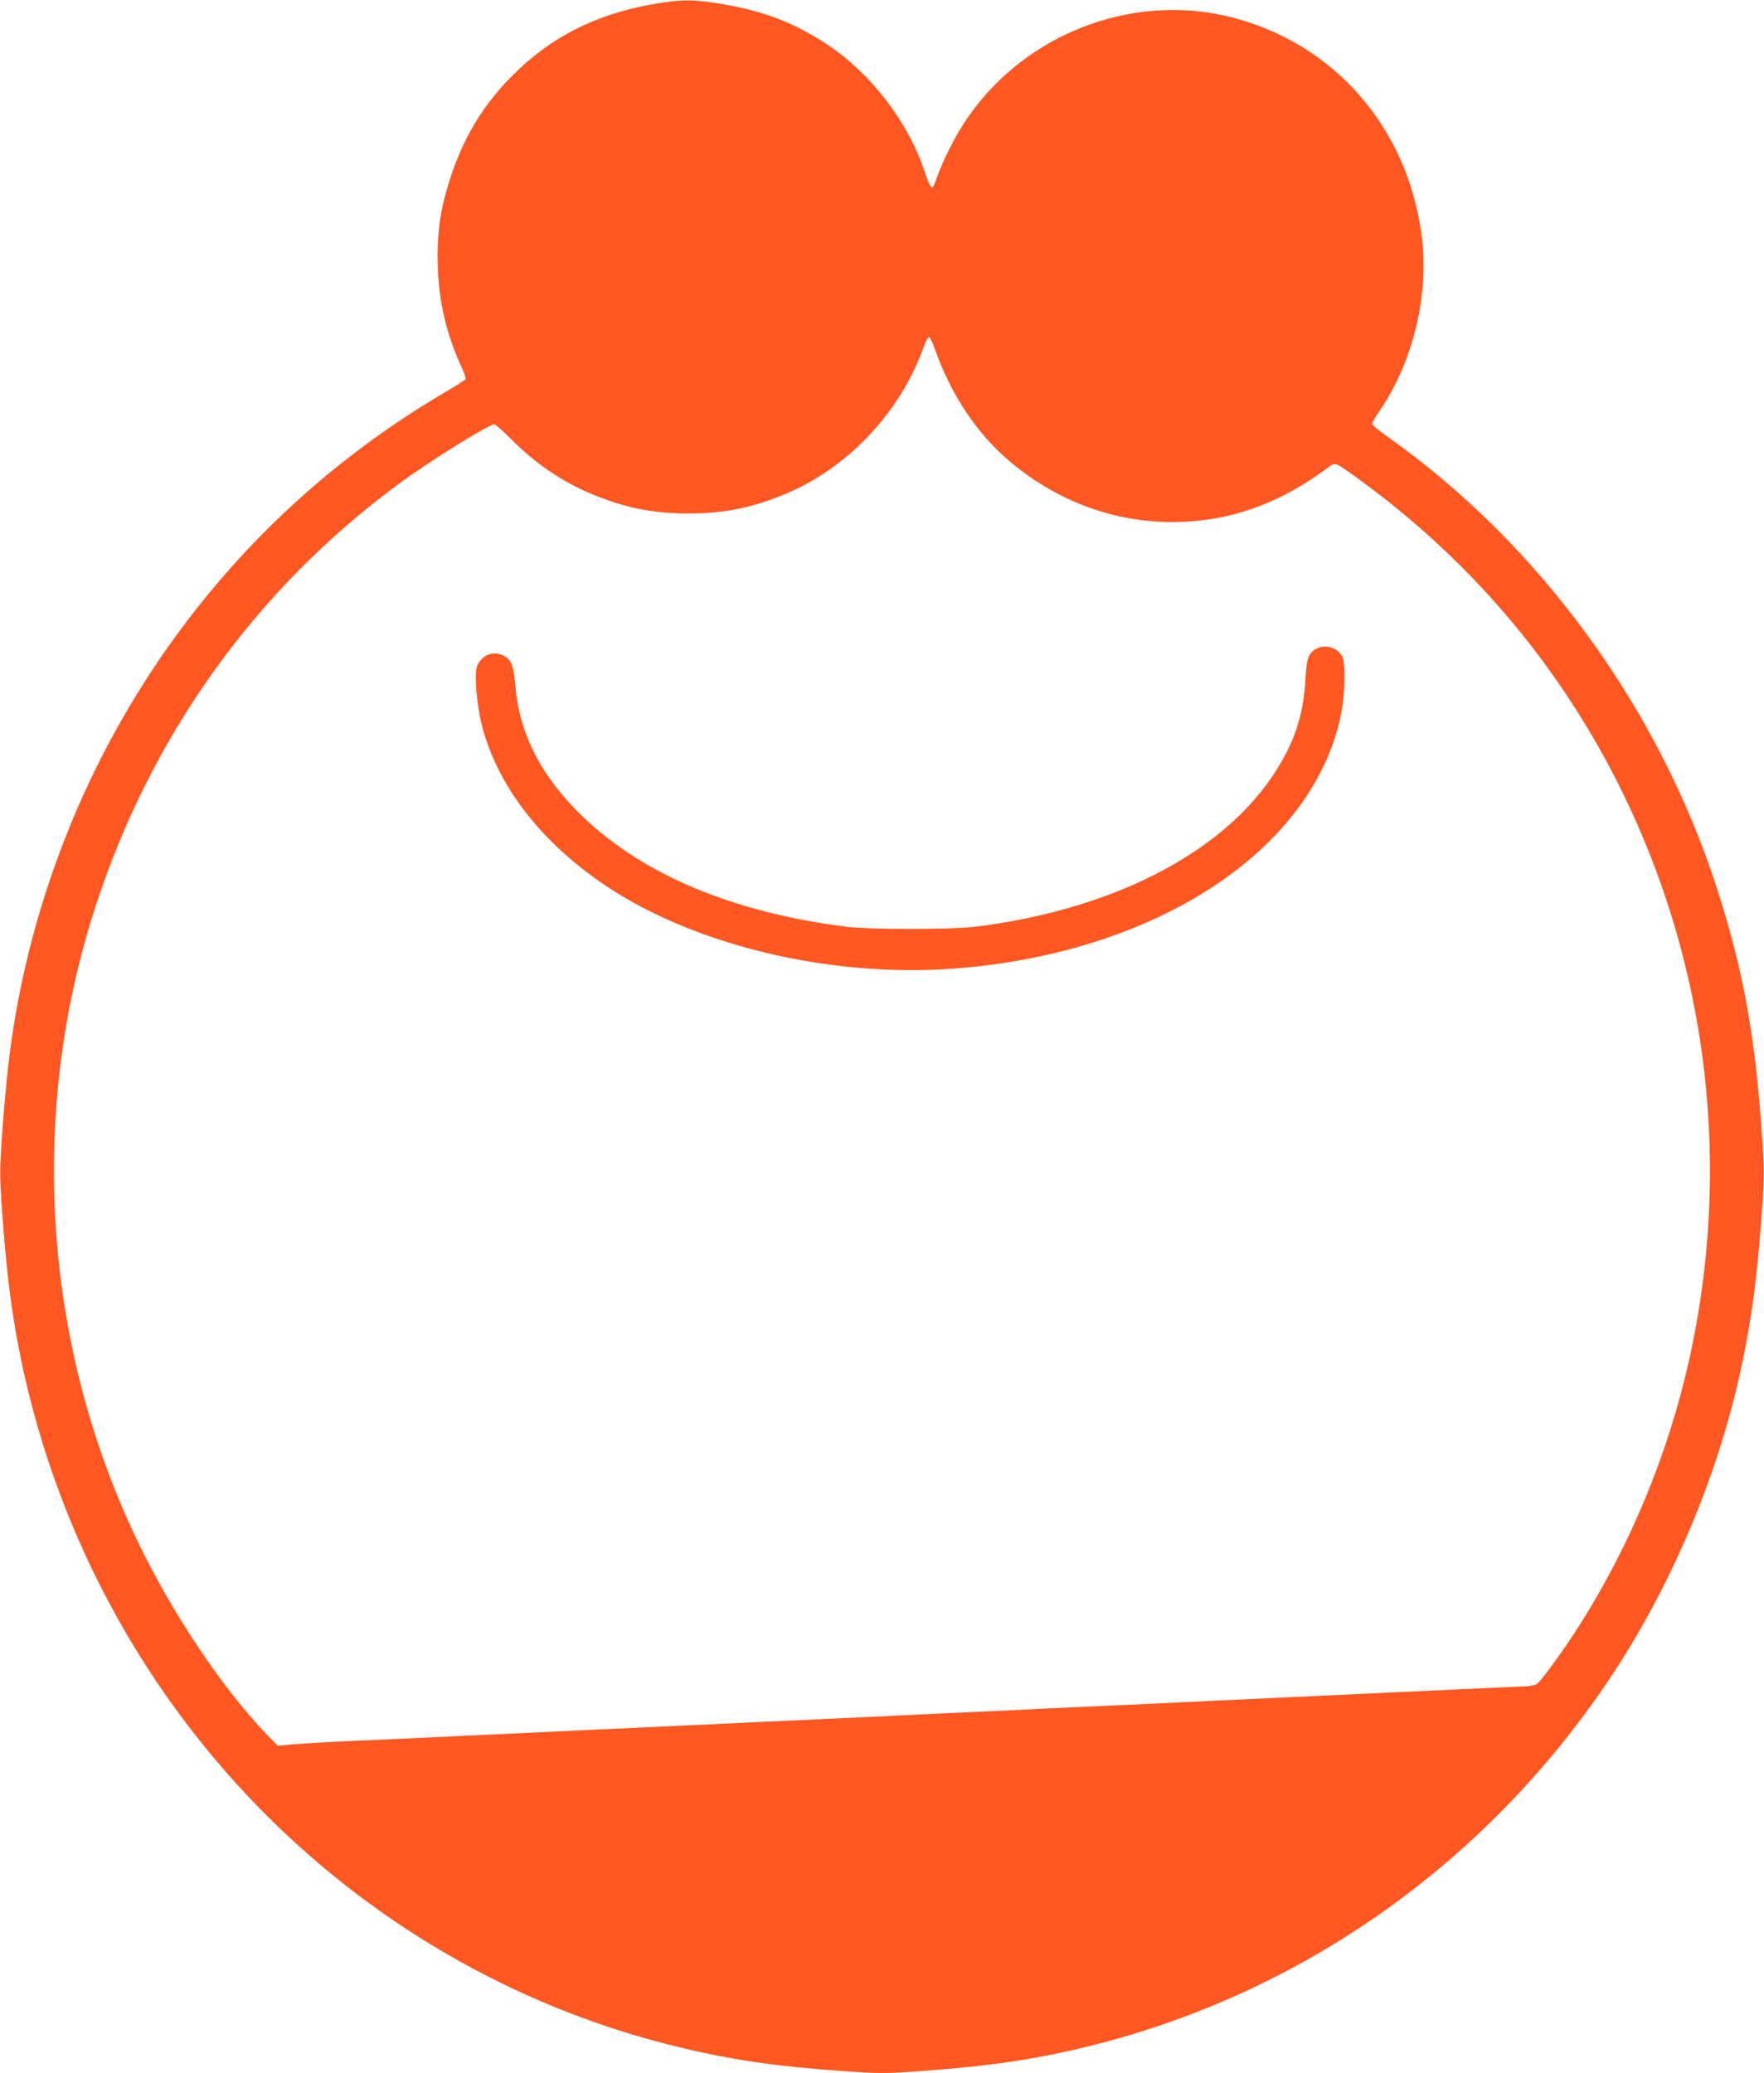
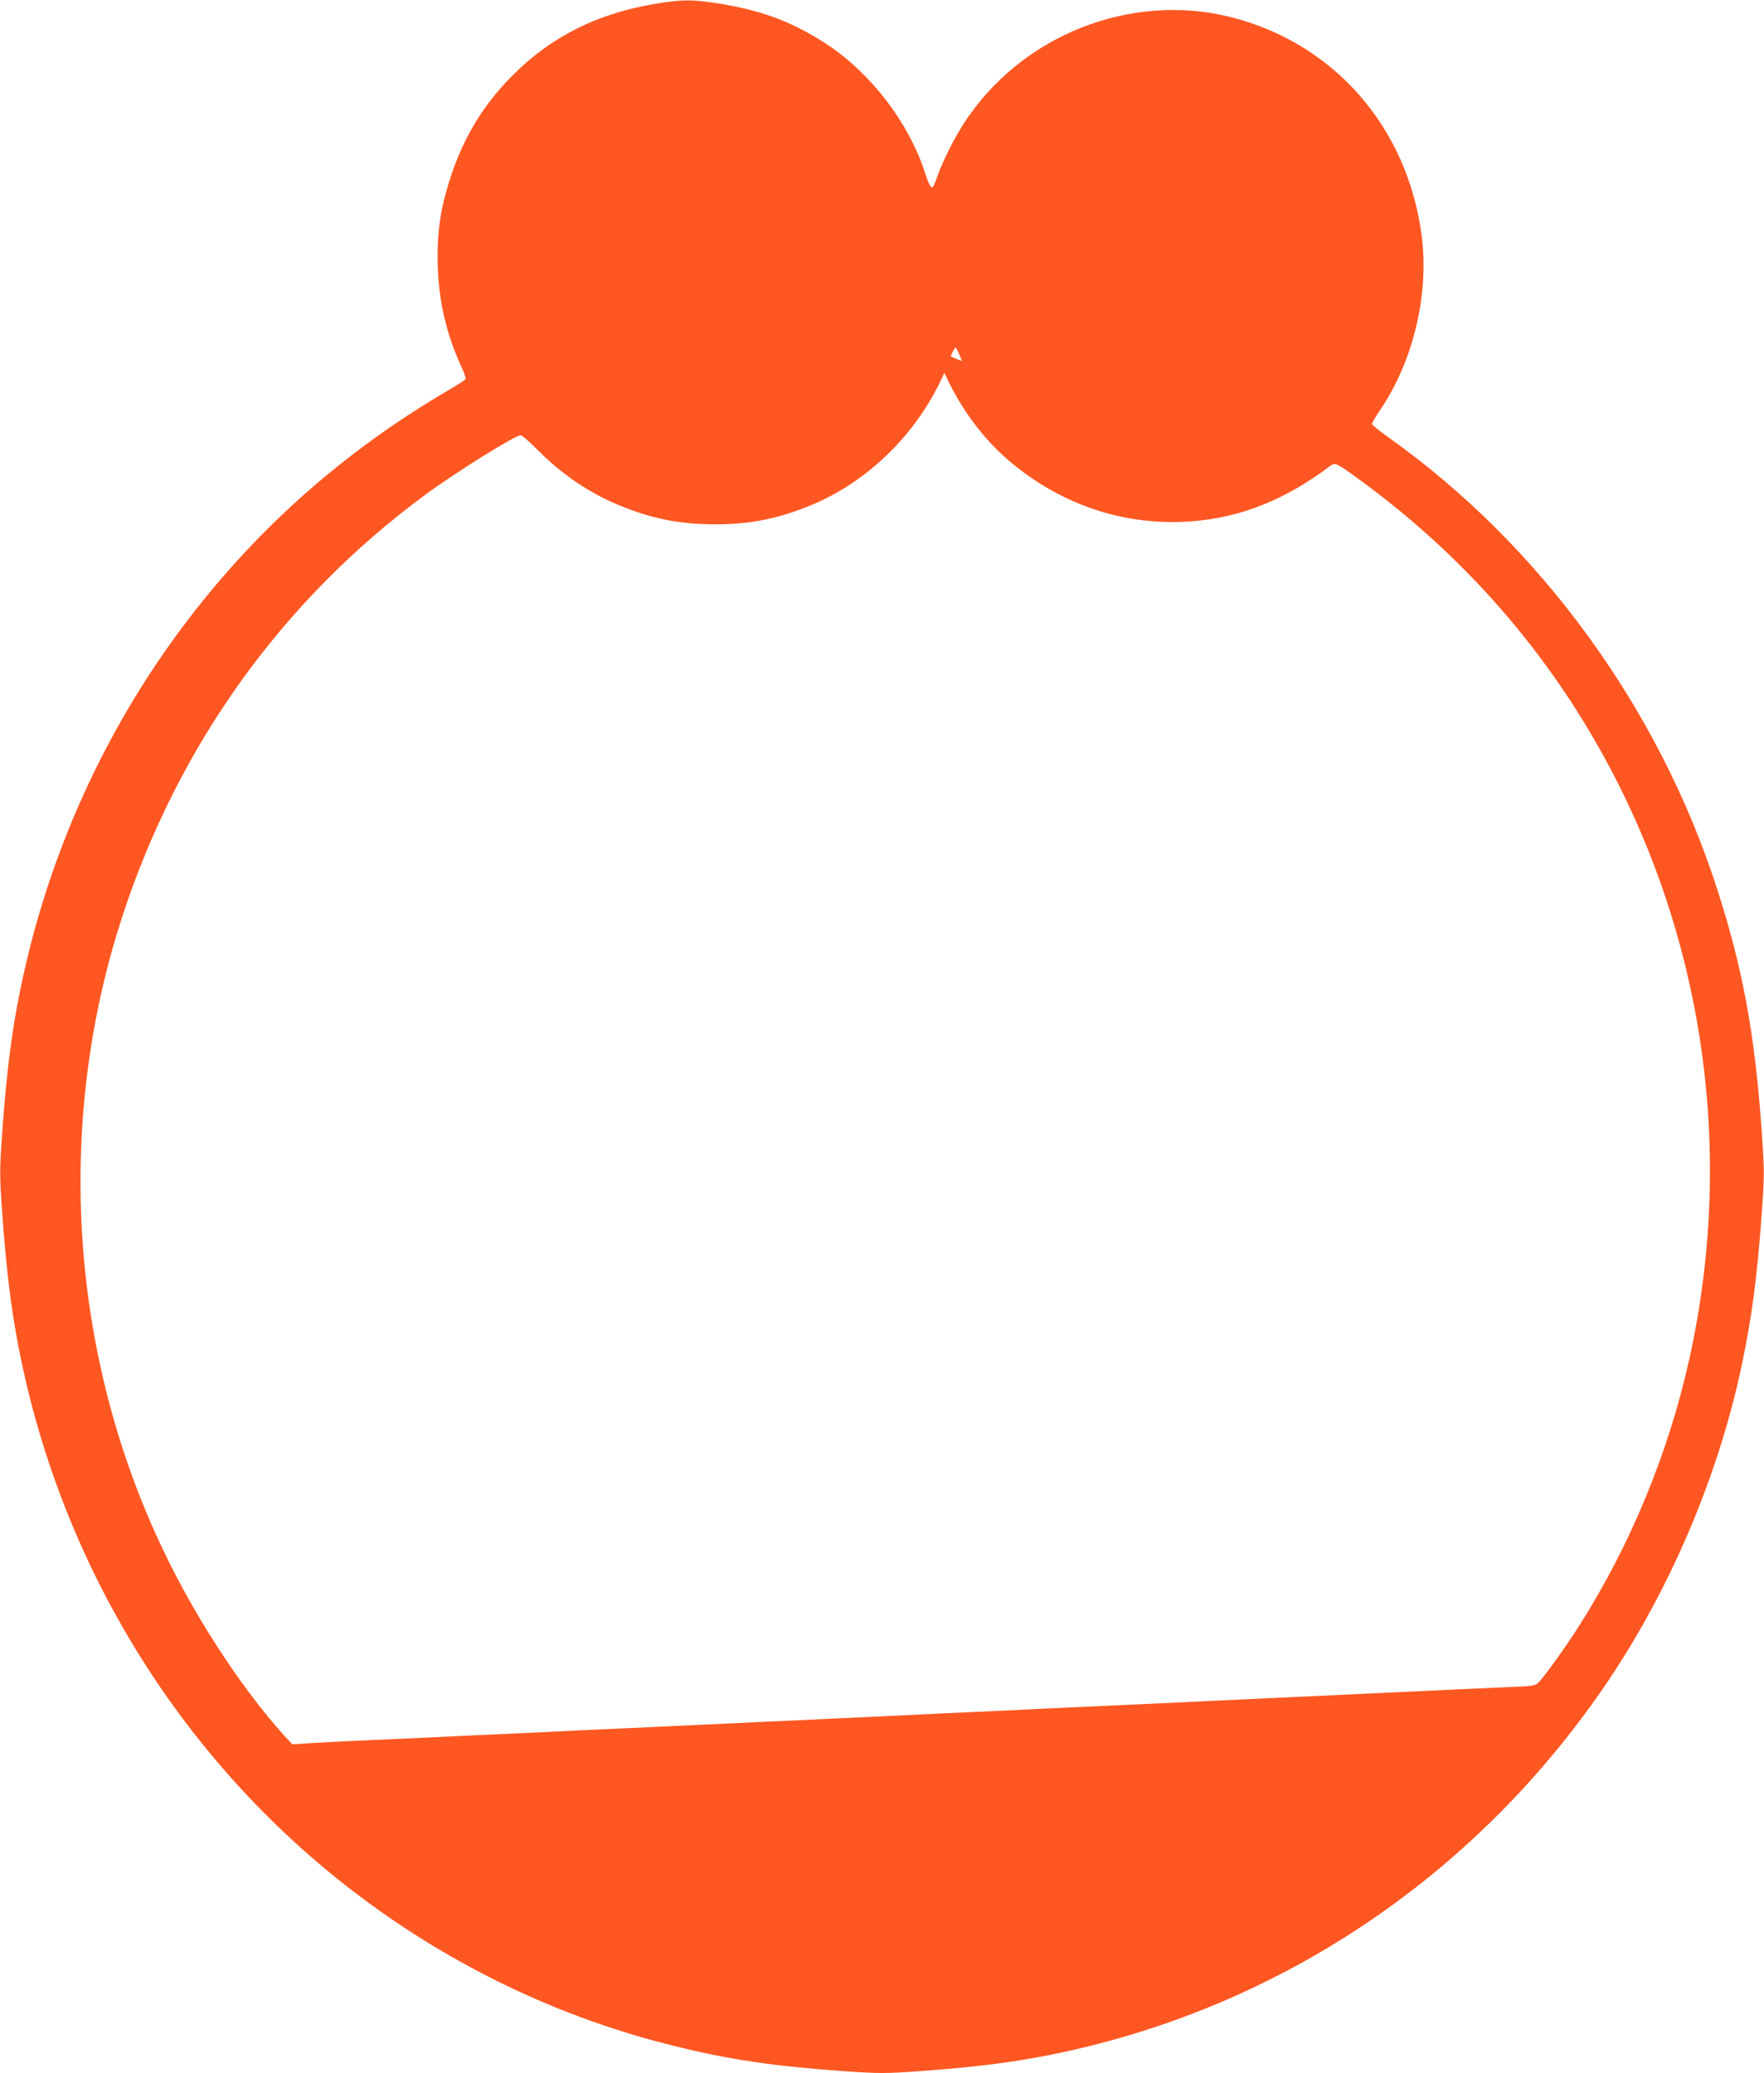
<svg xmlns="http://www.w3.org/2000/svg" version="1.0" width="1089pt" height="1280pt" viewBox="0 0 1089 1280" preserveAspectRatio="xMidYMid meet">
  <g transform="translate(0,1280) scale(0.1,-0.1)" fill="#ff5722" stroke="none">
-     <path d="M4030 12774 c-352 -62 -630 -203 -865 -439 -211 -210 -345 -454 -424 -770 -32 -128 -44 -265 -38 -425 9 -214 55 -406 143 -599 19 -40 31 -77 28 -82 -3 -5 -49 -35 -102 -66 -631 -368 -1165 -837 -1603 -1408 -554 -721 -927 -1580 -1079 -2485 -32 -191 -56 -409 -76 -688 -17 -240 -17 -264 0 -505 20 -278 44 -496 76 -687 237 -1413 1004 -2681 2135 -3530 584 -438 1243 -751 1945 -923 331 -82 608 -123 1031 -153 234 -16 259 -16 485 0 427 31 705 72 1034 153 1285 316 2407 1095 3172 2203 401 580 709 1293 857 1985 65 304 99 559 127 953 17 240 17 264 0 505 -42 605 -118 1014 -278 1507 -360 1112 -1091 2115 -2025 2779 -57 40 -103 78 -103 84 0 7 23 46 51 87 206 304 303 717 255 1080 -89 667 -541 1183 -1176 1344 -622 157 -1300 -113 -1652 -659 -57 -88 -128 -230 -158 -315 -13 -36 -26 -69 -30 -73 -11 -13 -26 13 -50 88 -100 307 -330 608 -600 788 -205 135 -388 207 -647 251 -183 31 -255 31 -433 0z m1744 -2136 c97 -275 258 -516 458 -685 320 -271 711 -401 1117 -372 306 22 581 131 857 338 38 28 36 29 189 -82 554 -404 1017 -902 1372 -1477 726 -1176 963 -2592 662 -3950 -129 -582 -364 -1150 -682 -1650 -84 -132 -222 -324 -254 -352 -15 -14 -45 -19 -149 -22 -71 -3 -230 -10 -354 -16 -296 -14 -596 -28 -857 -40 -117 -6 -309 -14 -425 -20 -117 -5 -307 -14 -423 -20 -115 -5 -311 -14 -435 -20 -124 -6 -319 -15 -435 -20 -115 -6 -304 -15 -420 -20 -115 -5 -307 -14 -425 -20 -118 -6 -312 -15 -430 -20 -118 -6 -312 -15 -430 -20 -118 -6 -311 -15 -427 -20 -117 -6 -309 -14 -425 -20 -117 -5 -310 -14 -428 -20 -118 -6 -312 -15 -430 -20 -118 -6 -309 -14 -425 -20 -115 -5 -316 -14 -445 -20 -129 -6 -275 -15 -325 -19 l-90 -9 -74 76 c-271 283 -582 748 -794 1192 -579 1208 -673 2626 -261 3903 344 1065 993 1971 1879 2622 189 139 552 365 586 365 8 0 55 -41 104 -91 148 -149 314 -262 495 -338 207 -86 379 -121 600 -121 221 0 393 35 600 121 385 161 708 504 851 904 13 36 28 65 34 65 6 0 23 -37 39 -82z" />
-     <path d="M8131 8797 c-53 -27 -65 -58 -72 -190 -13 -234 -73 -407 -210 -608 -329 -481 -1004 -820 -1834 -921 -145 -17 -644 -17 -785 0 -699 87 -1258 320 -1633 681 -256 246 -393 514 -416 811 -10 122 -25 160 -76 184 -67 32 -143 -4 -163 -78 -13 -46 2 -223 28 -334 91 -384 370 -746 781 -1018 554 -365 1378 -559 2134 -504 1257 93 2232 737 2396 1582 22 116 26 310 5 346 -29 53 -102 76 -155 49z" />
+     <path d="M4030 12774 c-352 -62 -630 -203 -865 -439 -211 -210 -345 -454 -424 -770 -32 -128 -44 -265 -38 -425 9 -214 55 -406 143 -599 19 -40 31 -77 28 -82 -3 -5 -49 -35 -102 -66 -631 -368 -1165 -837 -1603 -1408 -554 -721 -927 -1580 -1079 -2485 -32 -191 -56 -409 -76 -688 -17 -240 -17 -264 0 -505 20 -278 44 -496 76 -687 237 -1413 1004 -2681 2135 -3530 584 -438 1243 -751 1945 -923 331 -82 608 -123 1031 -153 234 -16 259 -16 485 0 427 31 705 72 1034 153 1285 316 2407 1095 3172 2203 401 580 709 1293 857 1985 65 304 99 559 127 953 17 240 17 264 0 505 -42 605 -118 1014 -278 1507 -360 1112 -1091 2115 -2025 2779 -57 40 -103 78 -103 84 0 7 23 46 51 87 206 304 303 717 255 1080 -89 667 -541 1183 -1176 1344 -622 157 -1300 -113 -1652 -659 -57 -88 -128 -230 -158 -315 -13 -36 -26 -69 -30 -73 -11 -13 -26 13 -50 88 -100 307 -330 608 -600 788 -205 135 -388 207 -647 251 -183 31 -255 31 -433 0z m1744 -2136 c97 -275 258 -516 458 -685 320 -271 711 -401 1117 -372 306 22 581 131 857 338 38 28 36 29 189 -82 554 -404 1017 -902 1372 -1477 726 -1176 963 -2592 662 -3950 -129 -582 -364 -1150 -682 -1650 -84 -132 -222 -324 -254 -352 -15 -14 -45 -19 -149 -22 -71 -3 -230 -10 -354 -16 -296 -14 -596 -28 -857 -40 -117 -6 -309 -14 -425 -20 -117 -5 -307 -14 -423 -20 -115 -5 -311 -14 -435 -20 -124 -6 -319 -15 -435 -20 -115 -6 -304 -15 -420 -20 -115 -5 -307 -14 -425 -20 -118 -6 -312 -15 -430 -20 -118 -6 -312 -15 -430 -20 -118 -6 -311 -15 -427 -20 -117 -6 -309 -14 -425 -20 -117 -5 -310 -14 -428 -20 -118 -6 -312 -15 -430 -20 -118 -6 -309 -14 -425 -20 -115 -5 -316 -14 -445 -20 -129 -6 -275 -15 -325 -19 c-271 283 -582 748 -794 1192 -579 1208 -673 2626 -261 3903 344 1065 993 1971 1879 2622 189 139 552 365 586 365 8 0 55 -41 104 -91 148 -149 314 -262 495 -338 207 -86 379 -121 600 -121 221 0 393 35 600 121 385 161 708 504 851 904 13 36 28 65 34 65 6 0 23 -37 39 -82z" />
  </g>
</svg>